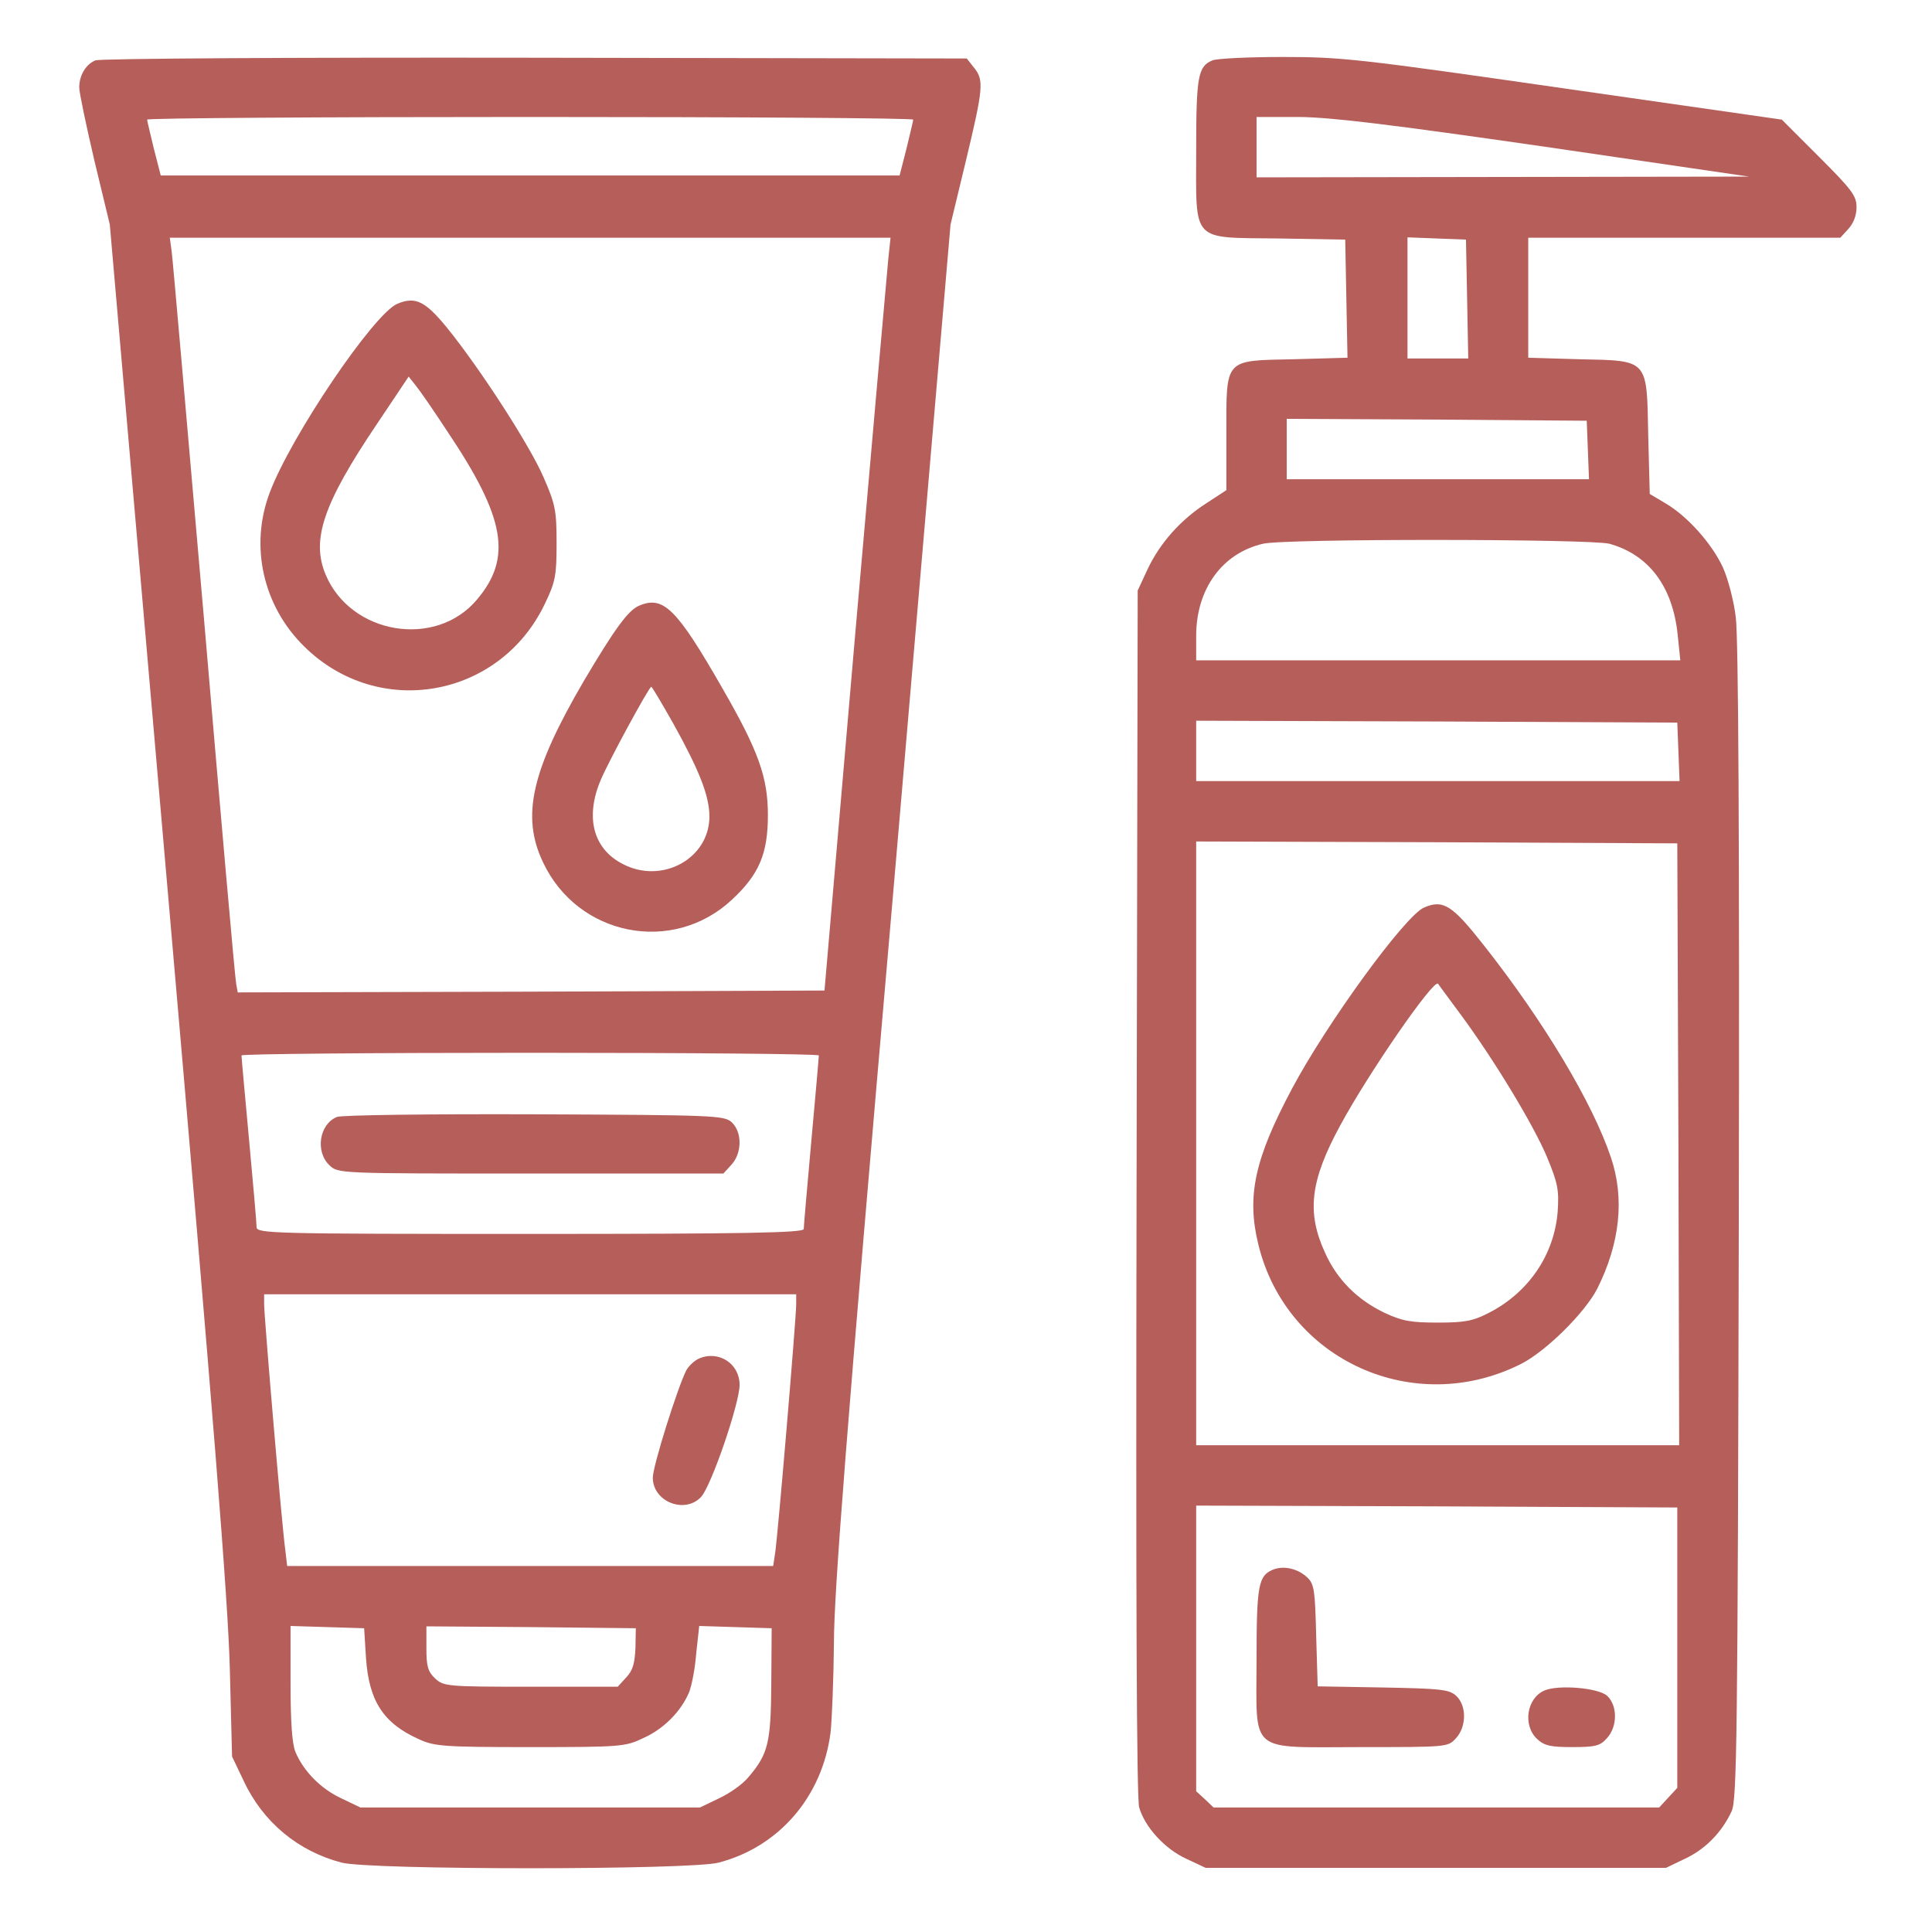
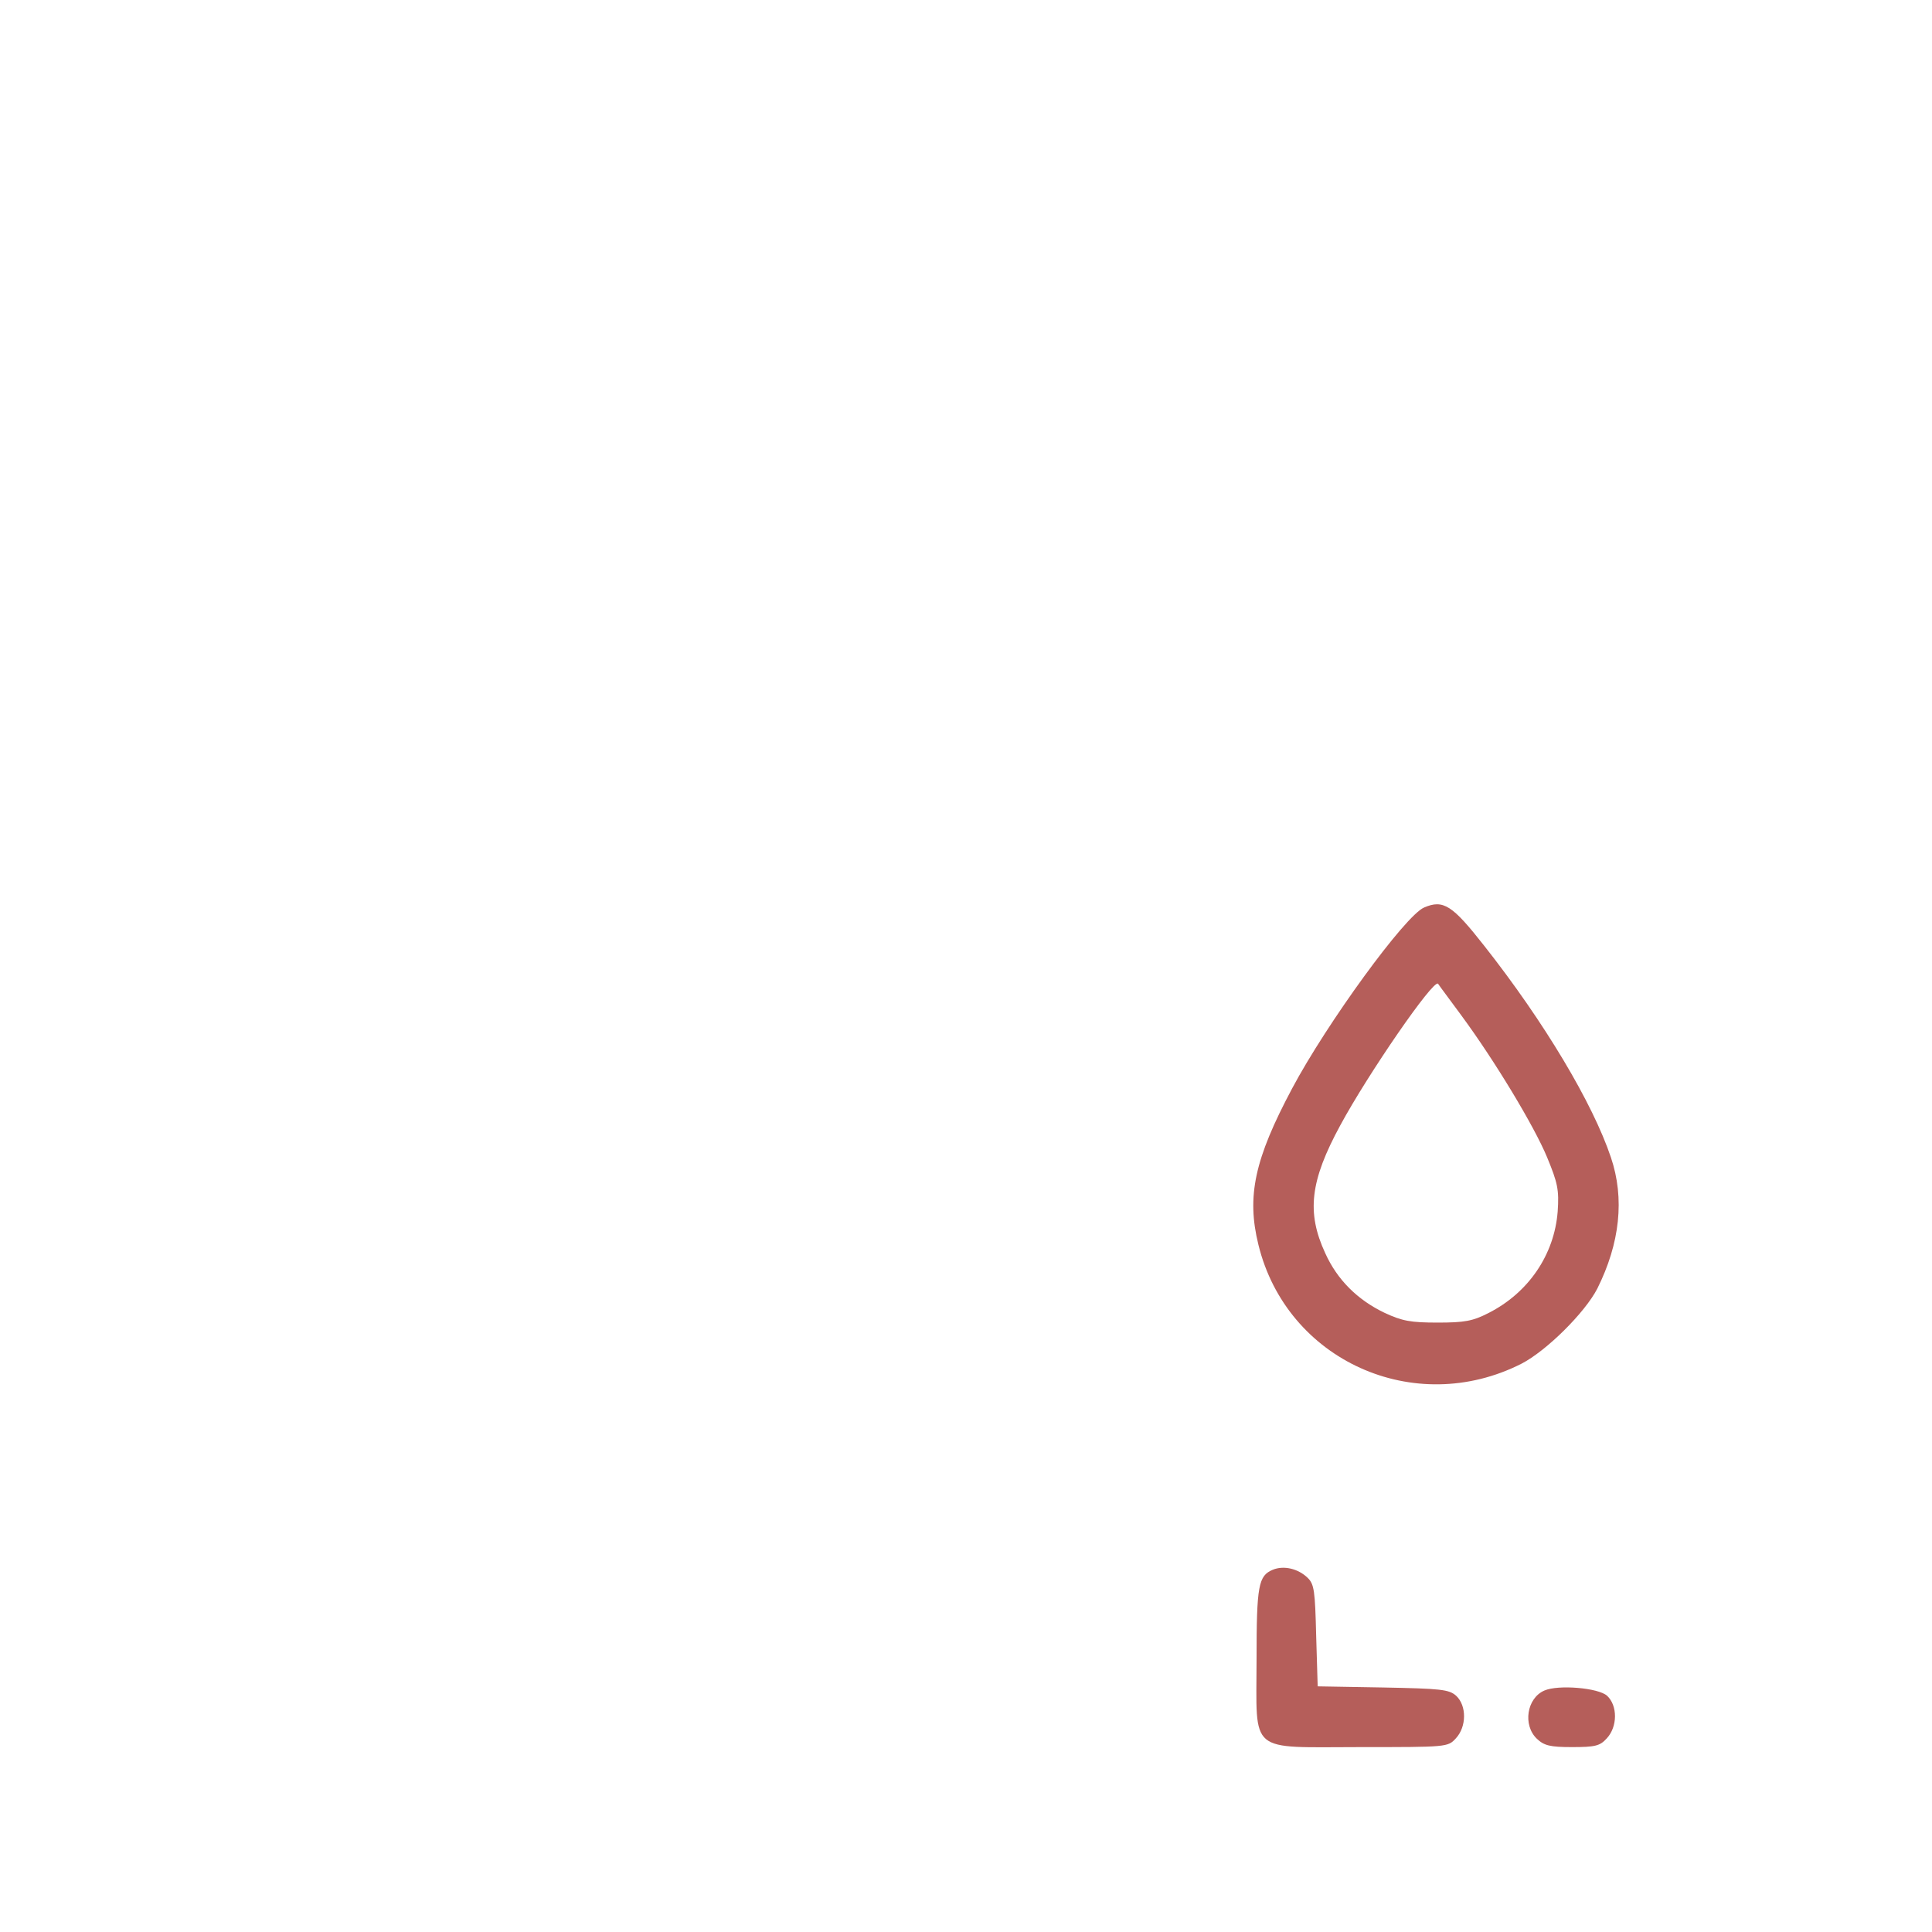
<svg xmlns="http://www.w3.org/2000/svg" version="1.0" width="682.667" height="682.667" viewBox="0 0 512 512">
  <g fill="#b55e5a">
-     <path d="M25.3 16c-2.5 1-4.3 3.9-4.3 7.2 0 1.3 1.8 9.9 4 19.3l4.1 17L44.7 239c12 138 15.7 184.9 16.2 203l.6 23.5 3.1 6.5c5.1 10.9 14.4 18.6 25.9 21.6 7.2 2 92.8 2 100 0 16-4.2 27.4-17.5 29.6-34.4.4-3.7.8-14.4.9-23.7 0-13.4 3.2-54.9 15.5-196.5l15.4-179.5 4.1-17c4.6-19.2 4.8-21.3 2.1-24.6l-1.9-2.4-114.4-.2c-64.7-.1-115.2.2-116.5.7zM242 31.7c0 .5-.9 3.9-1.8 7.8l-1.8 7H42.6l-1.8-7c-.9-3.9-1.8-7.3-1.8-7.8 0-.4 45.7-.7 101.5-.7s101.5.3 101.5.7zm-6.6 37c-.3 3.2-4.3 48.1-8.8 99.8l-8.1 94-77.7.3-77.8.2-.4-2.2c-.3-1.3-4.1-44.6-8.5-96.3-4.5-51.7-8.3-95.7-8.6-97.8L45 63h191l-.6 5.7zm-18.4 211c0 .5-.9 10.7-2 22.8-1.1 12.1-2 22.6-2 23.2 0 1-15.2 1.3-72.5 1.3-68.4 0-72.5-.1-72.5-1.8 0-.9-.9-11.4-2-23.2-1.1-11.8-2-21.8-2-22.3 0-.4 34.4-.7 76.5-.7s76.5.3 76.5.7zm-6 66c0 3.6-4.9 61.8-5.6 66l-.5 3.3H76.1l-.5-4.3c-.9-6.3-5.6-61.8-5.6-65V343h141v2.7zM97 439.5c.8 11.3 4.6 17.2 14 21.4 4.1 1.9 6.5 2.1 29.5 2.1 24.1 0 25.2-.1 30-2.4 5.4-2.4 10-7.1 12.1-12.1.7-1.7 1.6-6.3 1.9-10.3l.8-7.3 9.6.3 9.6.3-.1 14.5c-.1 15.8-.8 18.8-6 24.9-1.5 1.9-5.1 4.4-7.9 5.7l-5 2.4h-90l-5-2.4c-5.4-2.5-10-7.1-12.2-12.3-.9-2.2-1.3-7.9-1.3-18.3v-15.1l9.8.3 9.7.3.5 8zm71.4-2.7c-.2 4.1-.7 5.9-2.5 7.8l-2.2 2.4h-23.1c-22.2 0-23-.1-25.3-2.2-1.9-1.8-2.3-3.2-2.3-8V431l27.8.2 27.7.3-.1 5.3z" />
-     <path d="M105.3 80.5c-6.3 2.7-28.2 35.1-33.8 50-5.4 14.2-1.8 30.1 9.1 40.8 19.7 19.5 51.9 13.7 63.8-11.3 2.8-5.8 3.1-7.5 3.1-16 0-8.6-.3-10.3-3.4-17.4-3.6-8.4-16.7-28.7-25.6-39.7-5.8-7.1-8.4-8.4-13.2-6.4zm13.3 33.9c15.3 22.8 17.2 33.4 7.8 44.5-10.9 13-33.4 9.3-40.1-6.6-3.9-9.3-.6-18.9 13.7-40.1l8.3-12.4 1.9 2.4c1 1.2 4.8 6.7 8.4 12.2zM169.4 160.5c-2.9 1.2-6.4 6-14.7 20-13.9 23.8-16.6 35.8-10.8 48 9.2 19.6 34.4 24.6 50.1 9.9 7.2-6.7 9.5-12.2 9.5-22.4 0-10-2.5-17-12-33.5-12.2-21.3-15.7-24.7-22.1-22zm9 31.2c6.9 12.4 9.6 19.2 9.6 24.7 0 11.1-12.5 18-22.9 12.6-7.9-4-10.1-12.4-5.9-22.3 2-4.8 12.8-24.7 13.4-24.7.2 0 2.8 4.4 5.8 9.7zM89.3 296c-4.7 1.9-5.8 9.2-2 12.8 2.3 2.2 2.3 2.2 53.3 2.2h51.1l2.1-2.3c2.9-3.1 2.9-8.7.1-11.3-2-1.8-4.5-1.9-52.3-2.1-27.7-.1-51.1.2-52.3.7zM185.3 360c-1.2.5-2.7 1.9-3.4 3.1-2.3 4.5-8.9 25.4-8.9 28.5 0 6.4 8.5 9.7 12.8 5.1 2.7-2.9 10.2-24.8 10.2-29.7 0-5.6-5.5-9.2-10.7-7zM321.3 16c-3.8 1.6-4.3 4.1-4.3 23.8 0 24.8-1.6 23.1 22 23.4l17.5.3.3 15.7.3 15.6-14.2.4c-18.6.4-17.9-.4-17.9 19.9v14.8l-5.2 3.4c-6.9 4.4-12.4 10.6-15.7 17.6l-2.6 5.6-.3 159.5c-.2 106.1 0 160.7.7 163 1.5 5.2 6.8 11 12.5 13.6l5.1 2.4h122l5-2.4c5.4-2.5 9.8-7 12.4-12.6 1.4-3.1 1.6-18.8 1.9-156 .2-101.8-.1-155.1-.8-160.4-.5-4.4-2.1-10.3-3.4-13.2-2.9-6.3-9.4-13.6-15.2-17l-4.2-2.5-.4-15.4c-.4-20.5.2-19.9-18.3-20.3l-13.5-.4V63H487.7l2.1-2.3c1.4-1.5 2.2-3.6 2.2-5.8 0-3-1.2-4.6-9.9-13.3l-9.9-9.9-57.9-8.3c-54.2-7.8-58.8-8.3-74.3-8.3-9.1 0-17.5.4-18.7.9zm88.2 22.9 54 7.9-65.2.1-65.3.1V31h11.3c8.6.1 23.6 1.9 65.2 7.9zm-20.7 40.3.3 15.8H373V62.9l7.8.3 7.7.3.3 15.7zm32 40 .3 7.8H341v-16l39.8.2 39.7.3.3 7.7zm5.7 24.9c10.5 2.9 16.8 11.4 18.1 24.1l.7 6.8H317v-6.5c0-12.4 6.9-21.9 17.7-24.4 5.7-1.4 86.9-1.3 91.8 0zm18.3 55.1.3 7.8H317v-16l63.8.2 63.7.3.3 7.7zm0 104 .2 79.8H317V223l63.8.2 63.7.3.3 79.7zm-.3 133.5v37.1l-2.4 2.6-2.4 2.6H321.6l-2.3-2.2-2.3-2.1V399l63.8.2 63.7.3v37.2z" />
    <path d="M377.4 240.5c-5 2.1-25.8 30.7-35 48-9.9 18.6-12.1 28.5-8.9 41.4 7.5 30.6 41.3 45.9 69.7 31.5 6.6-3.4 16.8-13.5 20.1-19.9 6-12 7.3-23.9 3.6-34.8-4.8-14.3-17.6-35.8-33.6-56.1-8.4-10.7-10.8-12.3-15.9-10.1zm9.8 28.5c9 12.2 19.4 29.5 22.8 37.7 2.8 6.8 3.2 8.6 2.8 14.4-.9 11.4-7.7 21.5-18.4 26.9-4.1 2.1-6.3 2.5-13.4 2.5-7.1 0-9.4-.4-14.1-2.6-7.1-3.4-12.5-8.7-15.7-15.8-5-10.8-4-19.2 4-33.9 7.4-13.7 24.7-38.8 25.9-37.5.3.5 3.1 4.2 6.1 8.3zM337.3 416c-3.8 1.6-4.3 4.1-4.3 23.8 0 25.3-2.5 23.2 27.6 23.2 22.8 0 23.1 0 25.2-2.3 2.9-3.1 2.9-8.7.1-11.3-1.9-1.7-4.1-1.9-19.4-2.2l-17.3-.3-.4-13.4c-.3-11.9-.5-13.7-2.3-15.4-2.5-2.4-6.3-3.3-9.2-2.1zM409.3 448c-4.7 2-5.8 9.2-2 12.8 1.9 1.8 3.5 2.2 9.3 2.2 6.1 0 7.4-.3 9.2-2.3 2.9-3.1 2.9-8.7.1-11.3-2.3-2.1-12.9-3-16.6-1.4z" />
  </g>
</svg>